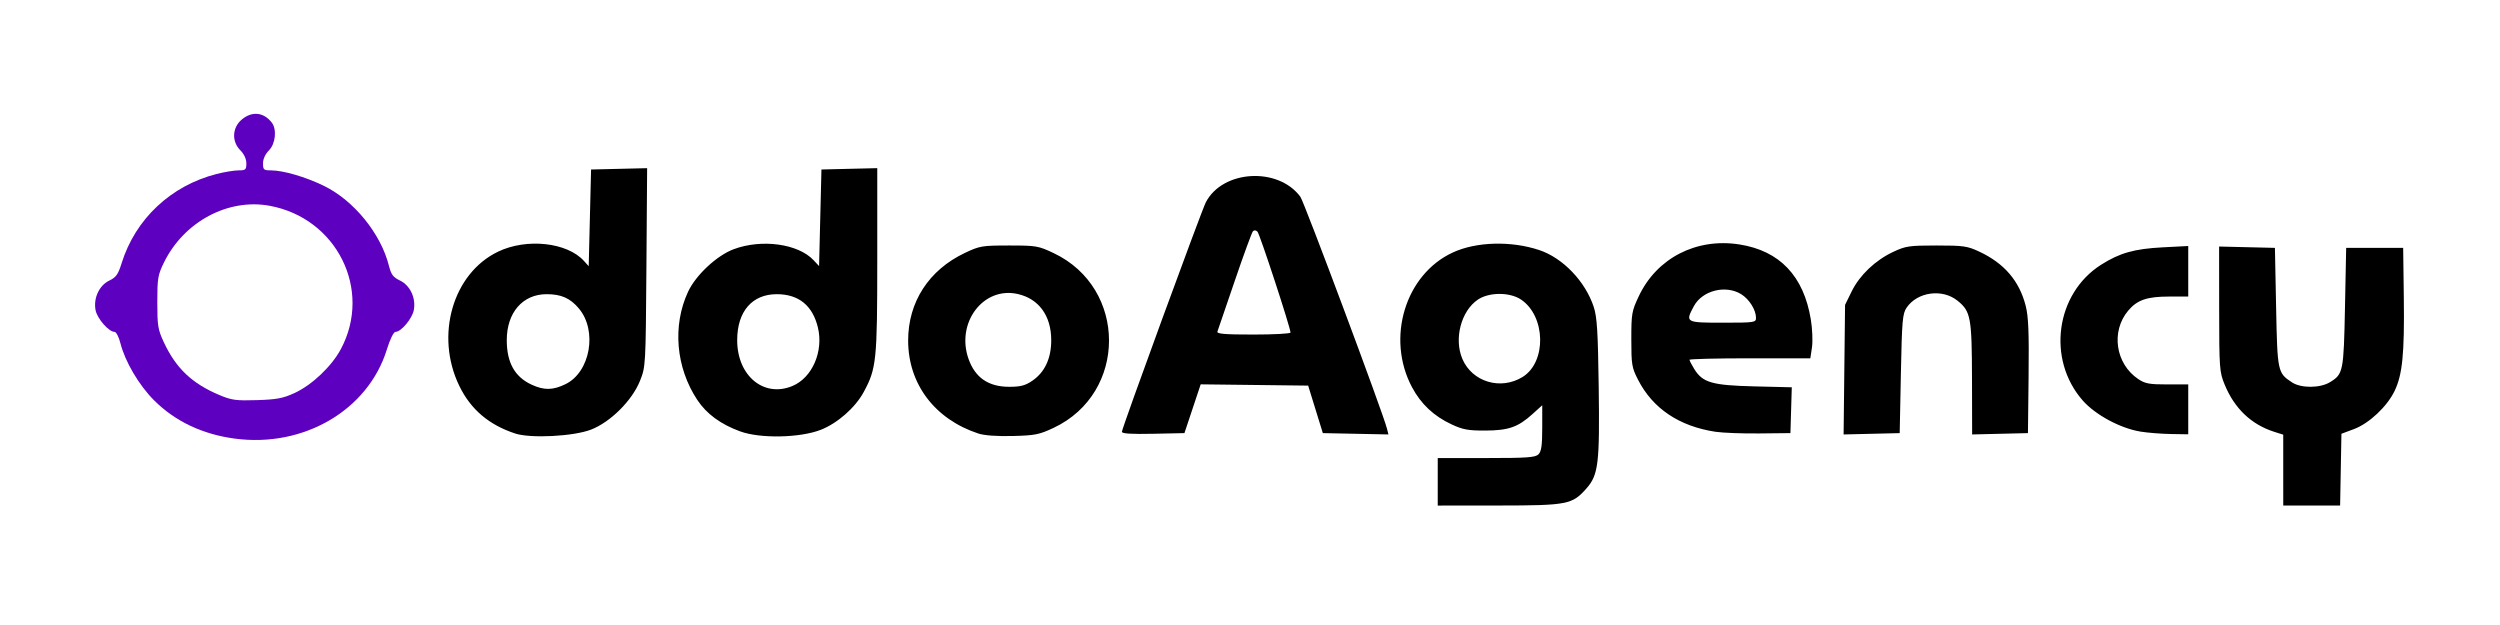
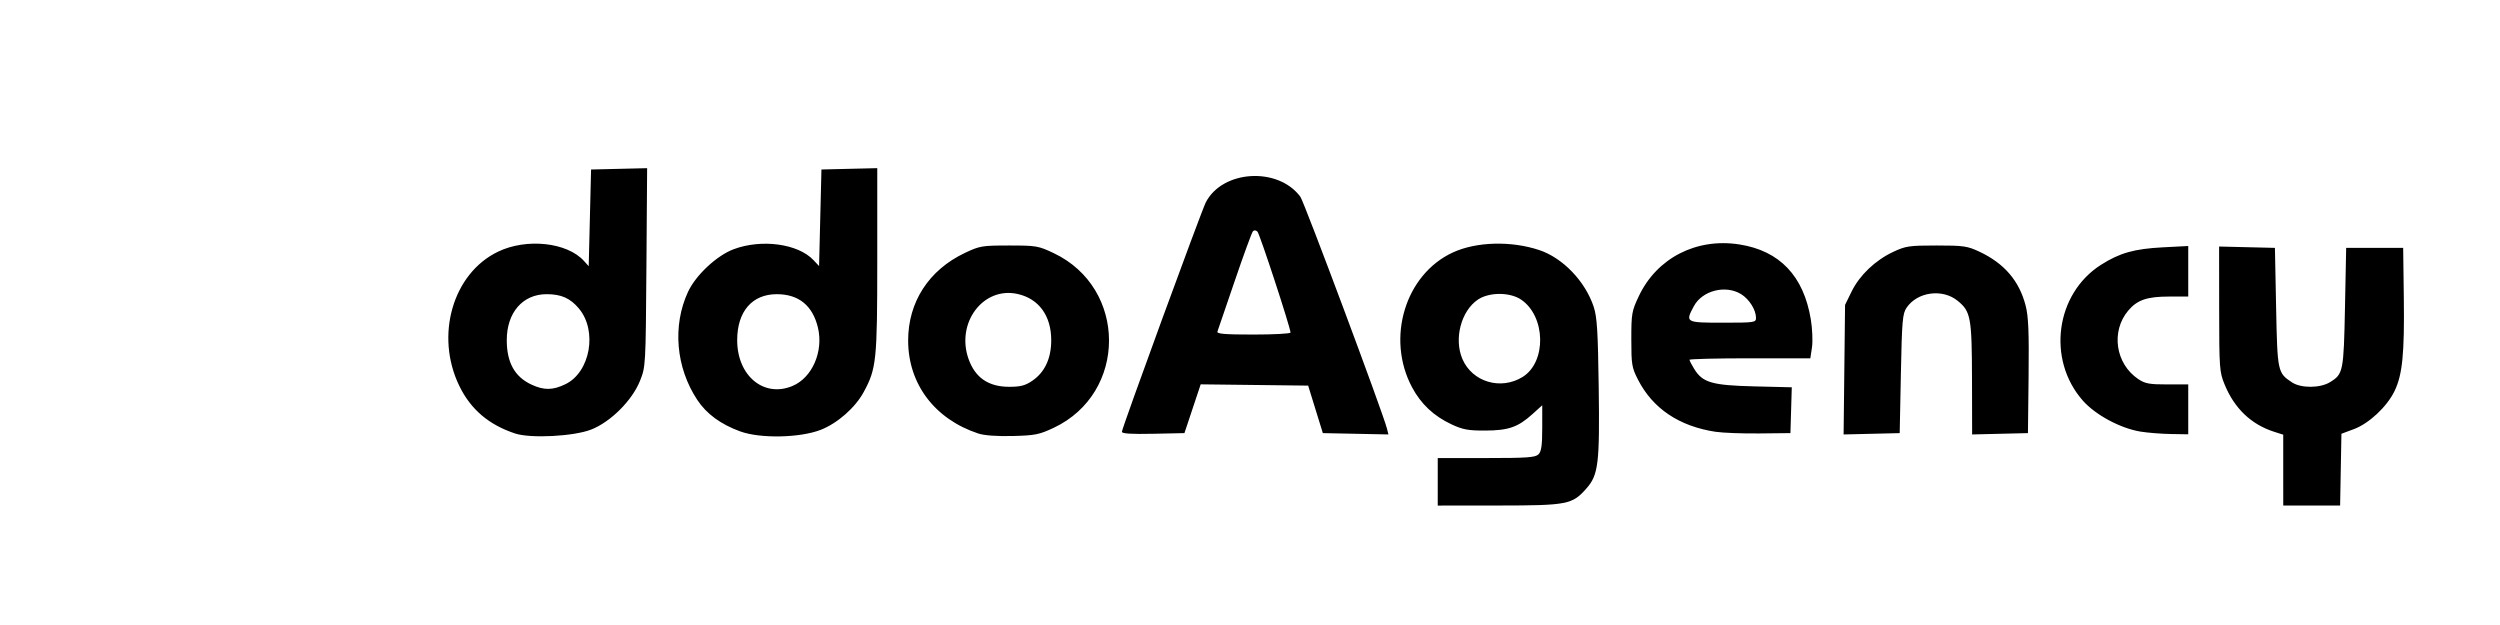
<svg xmlns="http://www.w3.org/2000/svg" width="200" height="50" version="1.1" viewBox="0 0 52.917 13.229" xml:space="preserve">
  <g transform="matrix(.19 0 0 .19 22.341 -16.609)">
    <path d="m42.586 141.09v-2.646h5.405c4.561 0 5.47-0.065 5.821-0.416 0.32-0.32 0.416-0.998 0.416-2.941v-2.525l-1.088 0.983c-1.615 1.459-2.669 1.827-5.262 1.837-1.881 7e-3 -2.492-0.105-3.736-0.683-1.987-0.924-3.419-2.267-4.421-4.146-2.915-5.469-0.751-12.586 4.568-15.021 2.617-1.198 6.481-1.301 9.614-0.256 2.622 0.874 5.122 3.484 6.061 6.327 0.37 1.12 0.469 2.715 0.555 8.905 0.118 8.534-0.034 9.802-1.351 11.303-1.59 1.811-2.115 1.914-9.769 1.92l-6.813 6e-3zm9.455-11.68c2.686-1.66 2.585-6.761-0.171-8.619-1.251-0.843-3.557-0.843-4.809 0-1.875 1.264-2.688 4.374-1.729 6.615 1.097 2.563 4.271 3.511 6.709 2.004zm84.737 10.378v-3.948l-0.992-0.315c-2.563-0.815-4.435-2.595-5.532-5.261-0.58-1.409-0.608-1.791-0.614-8.43l-6e-3 -6.954 6.218 0.149 0.132 6.615c0.144 7.204 0.167 7.313 1.771 8.371 1.007 0.664 3.123 0.653 4.231-0.023 1.474-0.899 1.527-1.162 1.671-8.348l0.132-6.615h6.35l0.072 5.549c0.081 6.235-0.151 8.575-1.03 10.397-0.84 1.741-2.839 3.615-4.529 4.245l-1.391 0.519-0.146 7.997h-6.336zm-196.98-4.082c-2.926-0.966-4.938-2.681-6.21-5.294-2.731-5.611-0.734-12.537 4.315-14.961 3.182-1.528 7.695-1.04 9.568 1.034l0.529 0.586 0.132-5.386 0.132-5.386 6.245-0.149-0.08 11.055c-0.08 10.975-0.085 11.066-0.718 12.642-0.88 2.192-3.281 4.584-5.446 5.426-1.95 0.758-6.74 1.004-8.467 0.434zm5.609-5.489c2.772-1.342 3.59-5.951 1.496-8.439-0.966-1.148-1.964-1.59-3.591-1.59-2.663 0-4.44 2.049-4.44 5.119 0 2.507 0.891 4.1 2.778 4.967 1.385 0.636 2.356 0.621 3.757-0.057zm19.469 5.258c-2.174-0.796-3.748-1.951-4.779-3.508-2.386-3.602-2.785-8.263-1.031-12.043 0.86-1.853 3.198-4.038 5.076-4.742 3.121-1.17 7.185-0.616 8.902 1.213l0.621 0.662 0.132-5.38 0.132-5.38 6.218-0.149v10.272c0 11.174-0.092 12.065-1.52 14.688-0.942 1.732-2.921 3.468-4.777 4.192-2.313 0.903-6.75 0.989-8.974 0.174zm5.825-5.061c2.198-0.918 3.474-3.844 2.836-6.503-0.59-2.461-2.144-3.723-4.582-3.723-2.745 0-4.406 1.921-4.413 5.104-0.01 3.985 2.963 6.458 6.16 5.122zm20.691 5.292c-4.851-1.603-7.805-5.523-7.805-10.359 0-4.291 2.307-7.853 6.317-9.753 1.661-0.787 1.917-0.83 4.927-0.83 3.025 0 3.26 0.04 4.968 0.849 8.221 3.894 8.221 15.595 0 19.463-1.61 0.757-2.076 0.85-4.571 0.912-1.77 0.043-3.162-0.059-3.837-0.281zm6.023-5.87c1.392-0.946 2.113-2.488 2.113-4.519 0-2.724-1.378-4.621-3.743-5.152-3.829-0.86-6.903 3.219-5.465 7.251 0.741 2.078 2.218 3.089 4.516 3.09 1.269 7.9e-4 1.792-0.135 2.579-0.669zm9.984 5.682c0-0.396 8.866-24.632 9.355-25.572 1.875-3.605 8.056-3.961 10.531-0.606 0.427 0.579 9.212 24.099 9.644 25.82l0.164 0.654-7.307-0.148-1.636-5.292-11.973-0.142-0.905 2.717-0.905 2.717-3.484 0.074c-2.433 0.052-3.484-0.015-3.484-0.222zm18.785-11.054c0-0.533-3.421-10.978-3.68-11.238-0.181-0.181-0.372-0.194-0.512-0.037-0.123 0.138-1.036 2.633-2.028 5.543s-1.857 5.441-1.922 5.622c-0.09 0.255 0.823 0.331 4.013 0.331 2.271 0 4.129-0.1 4.129-0.222zm47.36 11.056c-4.063-0.617-6.999-2.589-8.647-5.807-0.69-1.347-0.745-1.682-0.745-4.498 0-2.869 0.048-3.144 0.84-4.816 2.009-4.241 6.405-6.501 11.194-5.754 4.49 0.7 7.166 3.509 7.964 8.359 0.171 1.04 0.229 2.439 0.128 3.109l-0.183 1.218h-6.731c-3.702 0-6.731 0.075-6.731 0.167 0 0.092 0.24 0.556 0.533 1.03 0.936 1.514 1.979 1.815 6.686 1.931l4.176 0.102-0.151 5.104-3.44 0.037c-1.892 0.021-4.094-0.062-4.895-0.184zm4.498-12.699c0-0.885-0.76-2.091-1.667-2.643-1.736-1.058-4.323-0.394-5.258 1.35-0.971 1.81-0.925 1.836 3.221 1.836 3.558 0 3.704-0.021 3.704-0.542zm9.84 5.776 0.082-7.218 0.733-1.493c0.893-1.818 2.636-3.477 4.645-4.418 1.375-0.645 1.78-0.704 4.809-0.704 3.01 0 3.439 0.062 4.775 0.688 2.777 1.303 4.45 3.256 5.159 6.024 0.308 1.201 0.379 2.938 0.324 7.866l-0.071 6.324-6.218 0.149-0.015-6.16c-0.017-6.904-0.137-7.551-1.619-8.745-1.694-1.364-4.473-0.979-5.669 0.785-0.45 0.664-0.516 1.427-0.635 7.356l-0.132 6.615-6.249 0.149zm33.022 6.905c-2.268-0.365-5.059-1.866-6.473-3.482-4.008-4.578-3.011-11.897 2.059-15.113 2.072-1.314 3.697-1.773 6.862-1.938l2.844-0.148v5.631h-2.125c-2.46 0-3.564 0.378-4.561 1.564-1.95 2.317-1.426 5.916 1.109 7.624 0.762 0.513 1.237 0.602 3.235 0.602h2.342v5.556l-1.918-0.031c-1.055-0.017-2.573-0.136-3.373-0.265z" />
-     <path d="m-91.417 136.28c-3.621-0.484-6.659-1.925-9.005-4.271-1.685-1.685-3.232-4.312-3.749-6.365-0.174-0.691-0.468-1.257-0.654-1.257-0.64 0-1.939-1.49-2.114-2.425-0.251-1.337 0.411-2.755 1.535-3.291 0.746-0.356 0.982-0.688 1.365-1.921 1.534-4.936 5.483-8.649 10.584-9.952 0.867-0.221 1.969-0.403 2.447-0.403 0.788 0 0.87-0.074 0.87-0.782 0-0.481-0.254-1.036-0.661-1.443-0.993-0.993-0.925-2.534 0.153-3.44 1.139-0.958 2.445-0.821 3.345 0.35 0.577 0.752 0.41 2.358-0.322 3.09-0.407 0.407-0.661 0.962-0.661 1.443 0 0.708 0.083 0.782 0.87 0.782 1.385 0 3.866 0.725 5.929 1.732 3.322 1.622 6.327 5.316 7.224 8.879 0.251 0.996 0.475 1.298 1.226 1.656 1.14 0.543 1.805 1.954 1.553 3.294-0.18 0.957-1.415 2.431-2.038 2.431-0.212 0-0.605 0.799-0.97 1.976-2.092 6.741-9.263 10.942-16.928 9.916zm6.639-5.075c1.957-0.904 4.146-2.982 5.173-4.909 3.515-6.595-0.456-14.577-7.938-15.956-4.636-0.854-9.545 1.777-11.77 6.309-0.682 1.388-0.747 1.774-0.747 4.431 0 2.629 0.071 3.062 0.735 4.479 1.356 2.896 3.136 4.584 6.188 5.868 1.358 0.572 1.862 0.639 4.19 0.565 2.193-0.07 2.906-0.205 4.168-0.788z" fill="#5e00c0" />
  </g>
</svg>